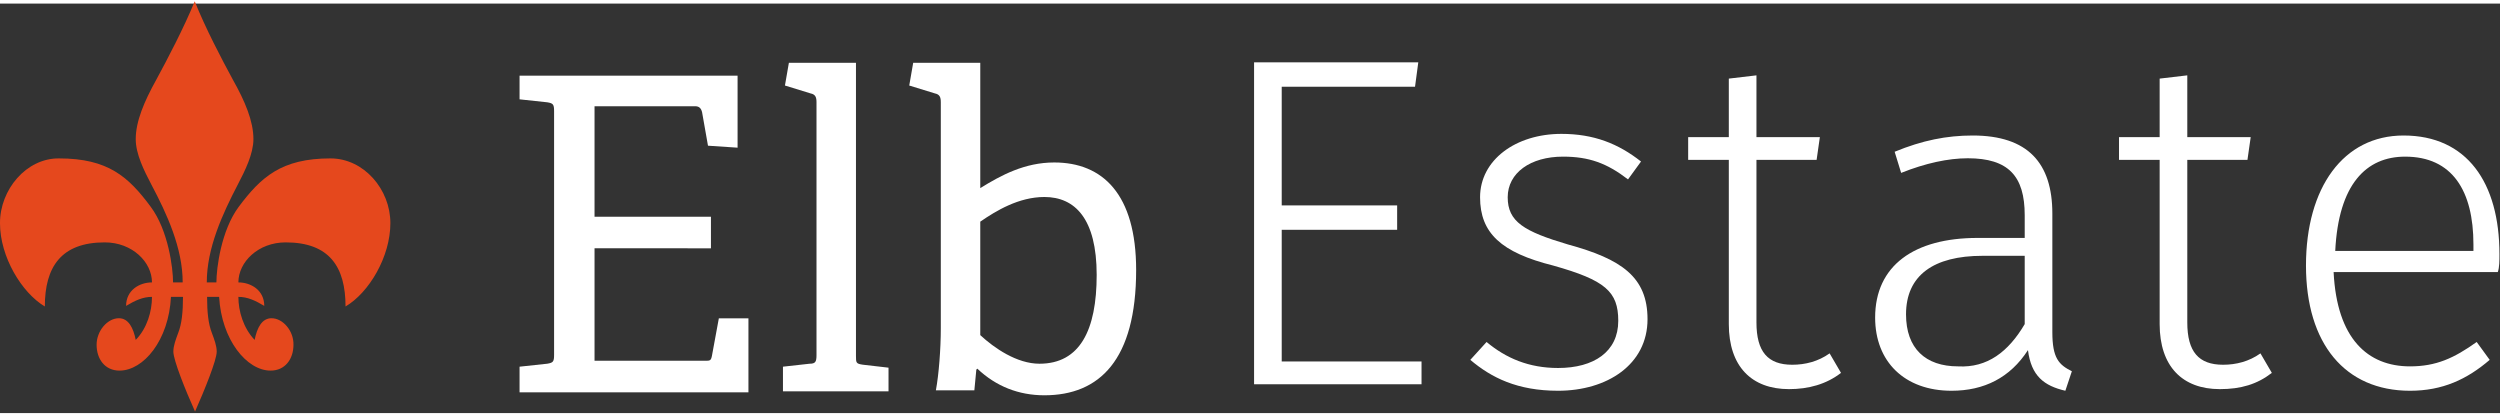
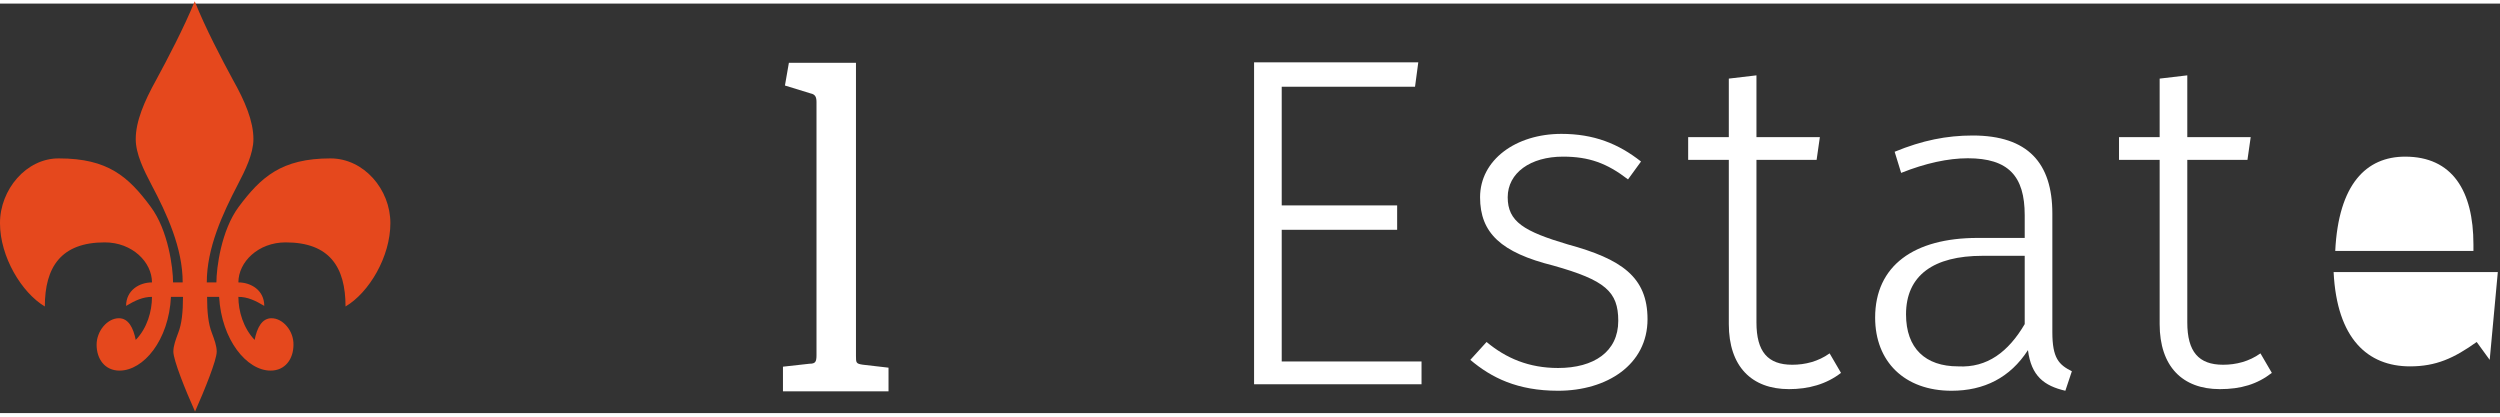
<svg xmlns="http://www.w3.org/2000/svg" xmlns:ns1="http://www.inkscape.org/namespaces/inkscape" xmlns:ns2="http://sodipodi.sourceforge.net/DTD/sodipodi-0.dtd" ns1:version="1.0 (4035a4f, 2020-05-01)" ns2:docname="logo_elbestate-99a7631c.svg" height="30" width="180" xml:space="preserve" enable-background="new 0 0 166 256.2" viewBox="0 0 253.412 41.508" y="0px" x="0px" id="Ebene_1" version="1.1">
  <rect x="0" y="0" width="253.412" height="41.508" fill="#333333" stroke="none" />
  <defs id="defs939">
		
		
	</defs>
  <ns2:namedview ns1:current-layer="g934" ns1:window-maximized="1" ns1:window-y="23" ns1:window-x="0" ns1:cy="41.069201" ns1:cx="85.685106" ns1:zoom="3.6567164" fit-margin-bottom="0" fit-margin-right="0" fit-margin-left="0" fit-margin-top="0" showgrid="false" id="namedview937" ns1:window-height="1005" ns1:window-width="1680" ns1:pageshadow="2" ns1:pageopacity="0" guidetolerance="10" gridtolerance="10" objecttolerance="10" borderopacity="1" bordercolor="#666666" pagecolor="#ffffff" />
  <g transform="translate(-97.111,-74.143)" id="g934">
    <path style="stroke-width:0.305" id="path906" d="m 124.63,106.037 c -0.976,0 -1.464,0.976 -1.708,2.197 -1.159,-1.22 -1.647,-2.929 -1.647,-4.363 0.915,0 1.708,0.366 2.624,0.915 0,-1.586 -1.342,-2.38 -2.624,-2.38 0,-2.075 2.014,-4.058 4.79,-4.058 4.454,0 6.071,2.502 6.071,6.498 2.38,-1.403 4.546,-5.034 4.546,-8.451 0,-3.417 -2.685,-6.559 -6.071,-6.559 -4.973,0 -7.047,1.892 -9.305,4.912 -1.769,2.38 -2.258,6.193 -2.258,7.658 h -0.976 c 0,-3.478 1.586,-6.925 3.142,-9.915 0.732,-1.403 1.586,-3.112 1.586,-4.607 0,-1.83 -0.854,-3.844 -2.075,-6.01 -1.159,-2.136 -2.807,-5.278 -3.875,-7.963 -1.098,2.685 -2.746,5.827 -3.905,7.963 -1.22,2.197 -2.075,4.21 -2.075,6.01 0,1.525 0.854,3.203 1.586,4.607 1.586,2.99 3.173,6.437 3.173,9.915 h -0.976 c 0,-1.464 -0.488,-5.278 -2.258,-7.658 -2.258,-3.051 -4.332,-4.912 -9.305,-4.912 -3.295,-0.031 -5.98,3.142 -5.98,6.559 0,3.417 2.197,7.047 4.546,8.451 0,-3.997 1.647,-6.498 6.071,-6.498 2.807,0 4.79,2.014 4.79,4.058 -1.281,0 -2.624,0.793 -2.624,2.38 0.915,-0.549 1.708,-0.915 2.624,-0.915 0,1.464 -0.488,3.173 -1.647,4.363 -0.244,-1.22 -0.732,-2.197 -1.708,-2.197 -1.159,0 -2.258,1.281 -2.258,2.685 0,1.464 0.854,2.624 2.319,2.624 2.441,0 5.003,-3.081 5.217,-7.475 h 1.22 c 0,1.525 -0.122,2.746 -0.488,3.661 -0.244,0.671 -0.488,1.281 -0.488,1.892 0,0.854 1.22,3.905 2.197,6.071 0.976,-2.197 2.197,-5.217 2.197,-6.071 0,-0.61 -0.244,-1.22 -0.488,-1.892 -0.366,-0.915 -0.488,-2.136 -0.488,-3.661 h 1.22 c 0.244,4.363 2.807,7.475 5.217,7.475 1.464,0 2.319,-1.159 2.319,-2.624 0.03,-1.403 -1.068,-2.685 -2.227,-2.685" fill="#e5481d" />
    <g style="fill:#ffffff" transform="matrix(1.648,0,0,1.648,150.07,-271.255)" id="g922">
      <polygon style="fill:#ffffff" fill="#9f9390" points="55.1,213.2 45,213.2 45,233 55.3,233 55.3,231.6 46.7,231.6 46.7,223.5 53.8,223.5 53.8,222 46.7,222 46.7,214.7 54.9,214.7 " id="polygon908" />
      <g style="fill:#ffffff" id="g920">
        <path style="fill:#ffffff" fill="#9f9390" d="m 68.8,219.3 -0.8,1.1 c -1.3,-1 -2.4,-1.4 -4,-1.4 -2,0 -3.4,1 -3.4,2.5 0,1.5 1,2.1 3.7,2.9 3.3,0.9 4.9,2 4.9,4.6 0,2.8 -2.5,4.4 -5.5,4.4 -2.5,0 -4.1,-0.8 -5.4,-1.9 l 1,-1.1 c 1.2,1 2.6,1.6 4.4,1.6 2.2,0 3.7,-1 3.7,-2.9 0,-1.8 -0.8,-2.5 -4,-3.4 -3.2,-0.8 -4.5,-2 -4.5,-4.2 0,-2.3 2.2,-3.9 5,-3.9 2,0 3.5,0.6 4.9,1.7" id="path910" />
        <path style="fill:#ffffff" fill="#9f9390" d="m 77.9,233.3 c -2.3,0 -3.7,-1.4 -3.7,-4 v -10.1 h -2.5 v -1.4 h 2.5 v -3.6 l 1.7,-0.2 v 3.8 h 3.9 l -0.2,1.4 h -3.7 v 10 c 0,1.8 0.7,2.6 2.2,2.6 0.8,0 1.6,-0.2 2.3,-0.7 l 0.7,1.2 c -0.9,0.7 -2,1 -3.2,1" id="path912" />
        <path style="fill:#ffffff" fill="#9f9390" d="m 92.4,229.3 v -4.2 h -2.6 c -3,0 -4.7,1.2 -4.7,3.6 0,2.1 1.2,3.2 3.2,3.2 1.8,0.1 3.1,-0.9 4.1,-2.6 m 2.9,2.9 -0.4,1.2 c -1.3,-0.3 -2.1,-0.9 -2.3,-2.5 -1.1,1.7 -2.7,2.5 -4.7,2.5 -2.9,0 -4.7,-1.8 -4.7,-4.5 0,-3.2 2.4,-4.9 6.3,-4.9 h 2.9 v -1.4 c 0,-2.4 -1,-3.5 -3.5,-3.5 -1.2,0 -2.6,0.3 -4.1,0.9 l -0.4,-1.3 c 1.7,-0.7 3.2,-1 4.8,-1 3.4,0 4.9,1.7 4.9,4.8 v 7.3 c 0,1.6 0.4,2 1.2,2.4" id="path914" />
        <path style="fill:#ffffff" fill="#9f9390" d="m 104.4,233.3 c -2.3,0 -3.7,-1.4 -3.7,-4 v -10.1 h -2.5 v -1.4 h 2.5 v -3.6 l 1.7,-0.2 v 3.8 h 3.9 l -0.2,1.4 h -3.7 v 10 c 0,1.8 0.7,2.6 2.2,2.6 0.8,0 1.6,-0.2 2.3,-0.7 l 0.7,1.2 c -0.9,0.7 -1.9,1 -3.2,1" id="path916" />
-         <path style="fill:#ffffff" fill="#9f9390" d="m 120,224.4 c 0,-3.3 -1.3,-5.4 -4.2,-5.4 -2.4,0 -4.1,1.7 -4.3,5.8 h 8.5 z m 1.5,1.7 h -10.1 c 0.2,4.1 2.1,5.8 4.7,5.8 1.6,0 2.7,-0.5 4.1,-1.5 l 0.8,1.1 c -1.4,1.2 -2.9,1.9 -4.9,1.9 -4,0 -6.4,-2.9 -6.4,-7.7 0,-4.8 2.3,-8 6,-8 3.9,0 5.9,2.9 5.9,7.3 0,0.4 0,0.8 -0.1,1.1" id="path918" />
+         <path style="fill:#ffffff" fill="#9f9390" d="m 120,224.4 c 0,-3.3 -1.3,-5.4 -4.2,-5.4 -2.4,0 -4.1,1.7 -4.3,5.8 h 8.5 z m 1.5,1.7 h -10.1 c 0.2,4.1 2.1,5.8 4.7,5.8 1.6,0 2.7,-0.5 4.1,-1.5 l 0.8,1.1 " id="path918" />
      </g>
    </g>
    <g style="fill:#ffffff" transform="translate(97.776,-86.252)" id="g930">
-       <path style="fill:#ffffff" fill="#9f9390" d="m 52,199.6 v -2.4 l 2.8,-0.3 c 0.6,-0.1 0.7,-0.2 0.7,-0.9 v -24.7 c 0,-0.7 -0.1,-0.8 -0.7,-0.9 L 52,170.1 v -2.4 h 22.1 v 7.3 l -3,-0.2 -0.6,-3.4 c -0.1,-0.4 -0.3,-0.6 -0.7,-0.6 H 59.6 V 182 h 11.8 v 3.2 H 59.6 v 11.4 h 11.2 c 0.5,0 0.6,0 0.7,-0.5 l 0.7,-3.8 h 3 v 7.5 H 52 Z" id="path924" />
      <path style="fill:#ffffff" fill="#9f9390" d="m 78.7,199.6 v -2.4 l 2.7,-0.3 c 0.6,0 0.7,-0.2 0.7,-0.9 v -25.6 c 0,-0.5 -0.1,-0.8 -0.6,-0.9 l -2.6,-0.8 0.4,-2.3 h 6.8 v 29.7 c 0,0.7 0,0.8 0.7,0.9 l 2.6,0.3 v 2.4 H 78.7 Z" id="path926" />
-       <path style="fill:#ffffff" fill="#9f9390" d="m 94.2,199.6 c 0.3,-1.6 0.5,-4.2 0.5,-6.3 v -22.9 c 0,-0.5 -0.1,-0.8 -0.6,-0.9 l -2.6,-0.8 0.4,-2.3 h 6.8 v 12.7 c 2.1,-1.3 4.5,-2.6 7.5,-2.6 4.9,0 8.3,3.2 8.3,10.9 0,9.1 -3.7,12.7 -9.3,12.7 -2.6,0 -4.9,-0.9 -6.8,-2.7 l -0.1,0.1 -0.2,2.1 z m 4.5,-5.6 c 1.4,1.3 3.7,2.9 6,2.9 4.1,0 5.8,-3.4 5.8,-9 0,-5.7 -2.2,-7.9 -5.3,-7.9 -2.6,0 -4.9,1.4 -6.5,2.5 z" id="path928" />
    </g>
  </g>
</svg>